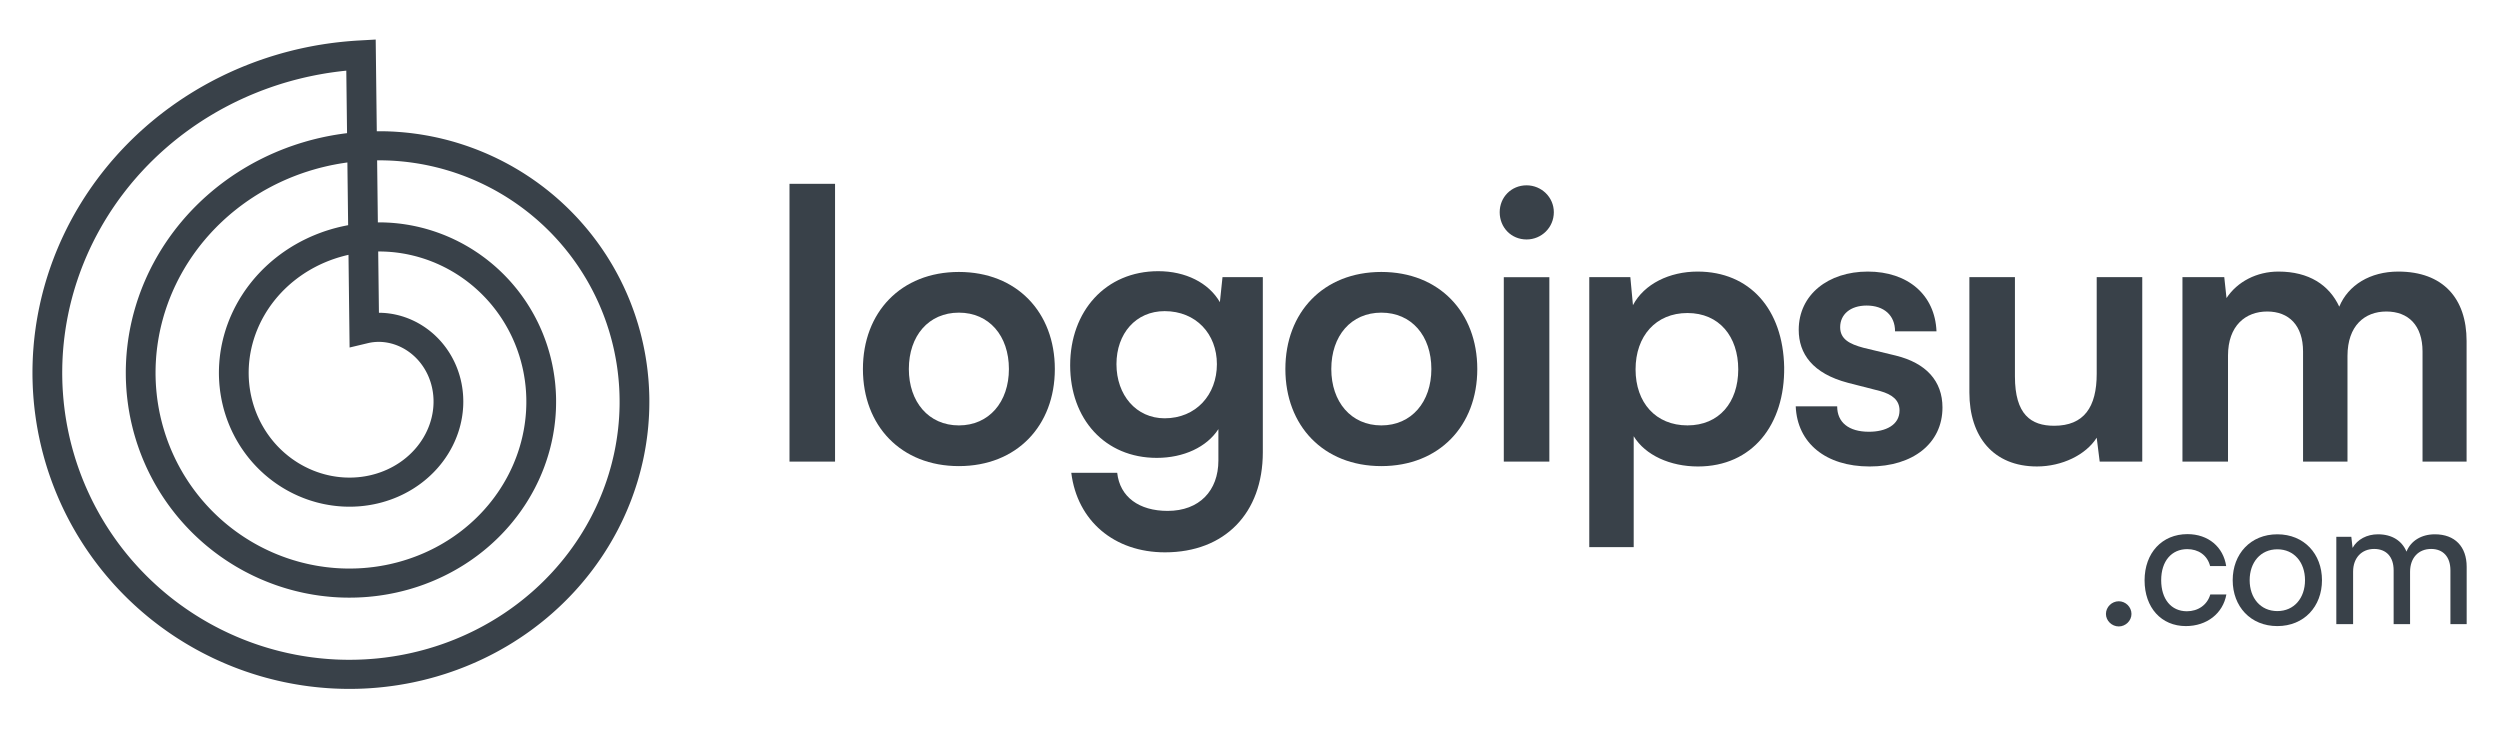
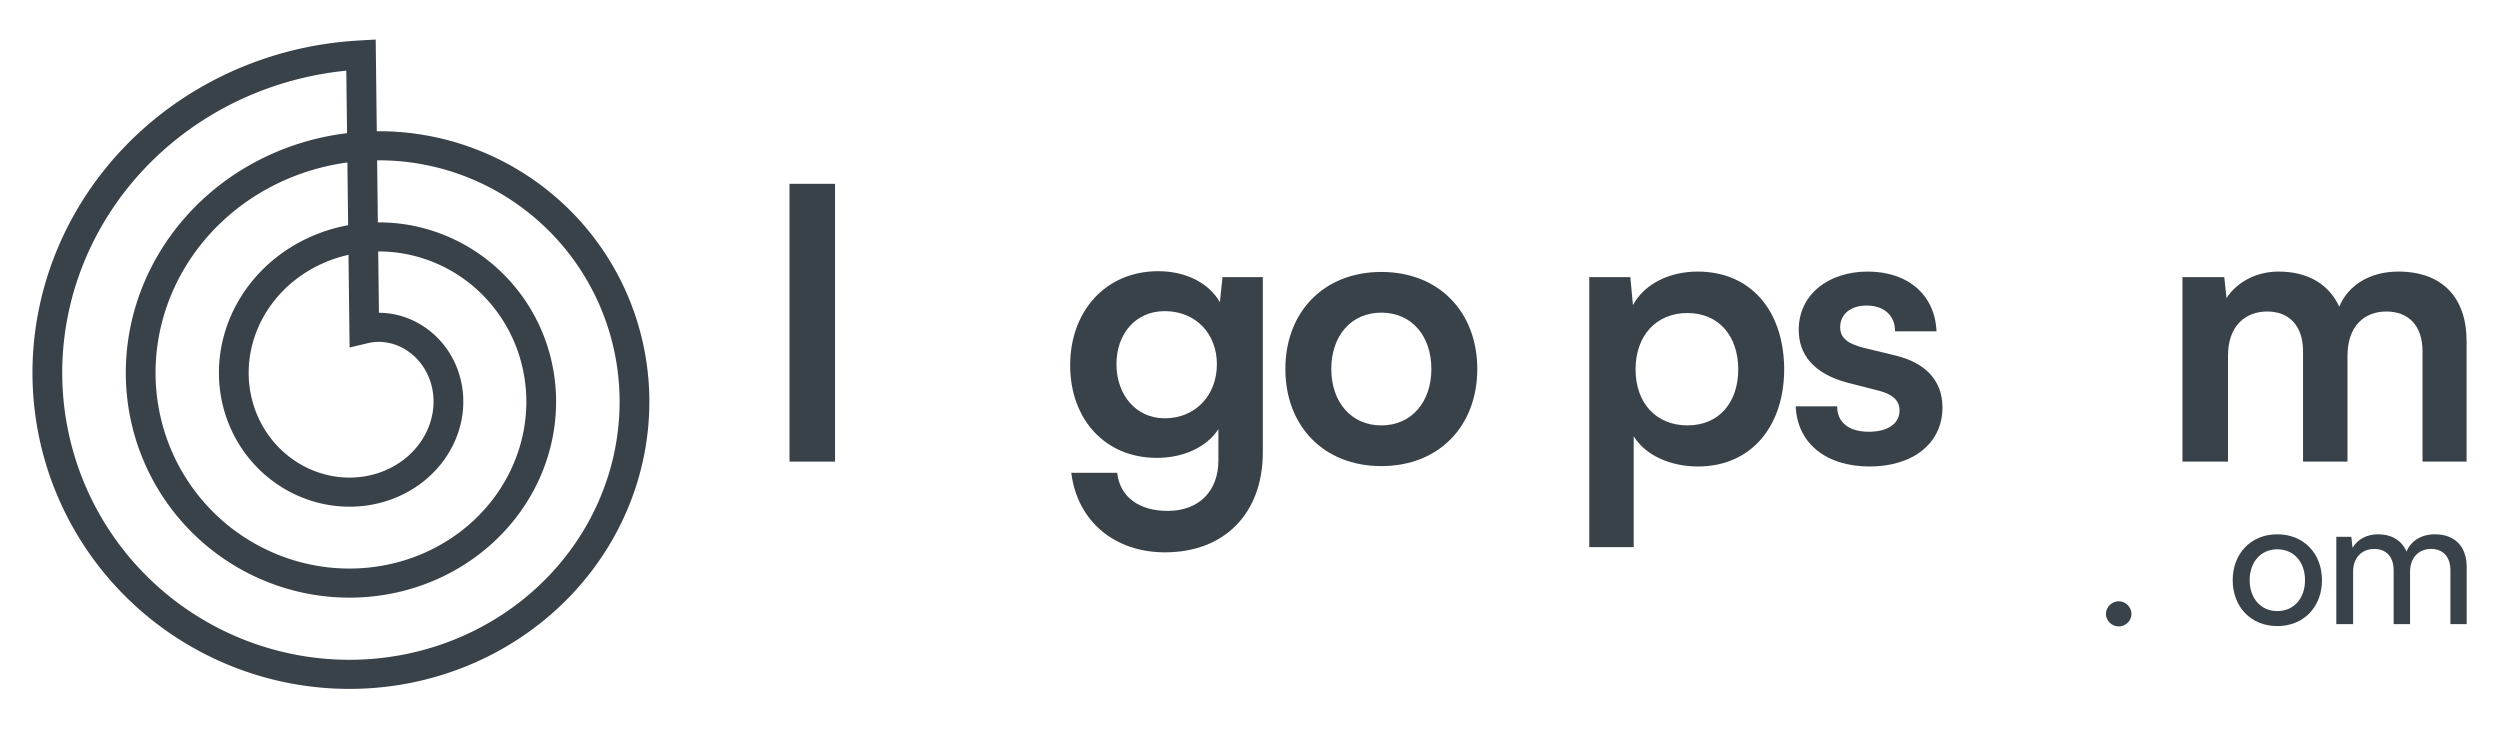
<svg xmlns="http://www.w3.org/2000/svg" width="154" height="45" viewBox="0 0 154 45" fill="none">
  <path d="M51.439 28.435V11.323H48.633V28.435H51.439Z" fill="#394149" />
-   <path d="M53.156 22.732C53.156 26.228 55.502 28.712 59.067 28.712C62.632 28.712 64.978 26.228 64.978 22.732C64.978 19.236 62.632 16.752 59.067 16.752C55.502 16.752 53.156 19.236 53.156 22.732ZM55.985 22.732C55.985 20.685 57.204 19.259 59.067 19.259C60.93 19.259 62.149 20.685 62.149 22.732C62.149 24.756 60.93 26.205 59.067 26.205C57.204 26.205 55.985 24.756 55.985 22.732Z" fill="#394149" />
  <path d="M65.922 22.501C65.922 25.813 68.061 28.205 71.258 28.205C72.914 28.205 74.34 27.538 75.053 26.434V28.366C75.053 30.229 73.88 31.471 71.925 31.471C70.177 31.471 68.981 30.62 68.82 29.125H65.991C66.359 32.092 68.636 34.024 71.764 34.024C75.444 34.024 77.79 31.609 77.79 27.86V17.073H75.306L75.145 18.614C74.455 17.418 73.029 16.705 71.35 16.705C68.107 16.705 65.922 19.166 65.922 22.501ZM68.774 22.432C68.774 20.546 69.97 19.166 71.741 19.166C73.673 19.166 74.961 20.569 74.961 22.432C74.961 24.318 73.673 25.767 71.741 25.767C69.993 25.767 68.774 24.341 68.774 22.432Z" fill="#394149" />
  <path d="M79.179 22.732C79.179 26.228 81.525 28.712 85.09 28.712C88.655 28.712 91.001 26.228 91.001 22.732C91.001 19.236 88.655 16.752 85.09 16.752C81.525 16.752 79.179 19.236 79.179 22.732ZM82.008 22.732C82.008 20.685 83.227 19.259 85.09 19.259C86.953 19.259 88.172 20.685 88.172 22.732C88.172 24.756 86.953 26.205 85.09 26.205C83.227 26.205 82.008 24.756 82.008 22.732Z" fill="#394149" />
-   <path d="M94.037 14.751C94.957 14.751 95.716 14.015 95.716 13.072C95.716 12.152 94.957 11.416 94.037 11.416C93.094 11.416 92.381 12.152 92.381 13.072C92.381 14.015 93.094 14.751 94.037 14.751ZM92.634 28.436H95.44V17.074H92.634V28.436Z" fill="#394149" />
  <path d="M97.899 33.703H100.636V26.872C101.349 28.044 102.89 28.735 104.592 28.735C107.95 28.735 109.951 26.159 109.905 22.616C109.836 19.052 107.789 16.729 104.569 16.729C102.844 16.729 101.28 17.488 100.59 18.799L100.429 17.073H97.899V33.703ZM100.751 22.755C100.751 20.707 101.993 19.282 103.948 19.282C105.903 19.282 107.076 20.73 107.076 22.755C107.076 24.779 105.903 26.204 103.948 26.204C101.993 26.204 100.751 24.802 100.751 22.755Z" fill="#394149" />
  <path d="M110.617 25.032C110.709 27.285 112.457 28.735 115.171 28.735C117.839 28.735 119.656 27.308 119.656 25.101C119.656 23.468 118.644 22.363 116.781 21.904L114.78 21.421C113.929 21.191 113.354 20.892 113.354 20.155C113.354 19.373 113.975 18.822 114.987 18.822C116.045 18.822 116.735 19.419 116.735 20.409H119.288C119.196 18.154 117.517 16.729 115.056 16.729C112.618 16.729 110.801 18.154 110.801 20.317C110.801 21.788 111.652 23.008 113.837 23.582L115.815 24.088C116.551 24.296 117.011 24.64 117.011 25.285C117.011 26.181 116.16 26.596 115.125 26.596C113.883 26.596 113.17 26.02 113.17 25.032H110.617Z" fill="#394149" />
-   <path d="M125.477 28.734C127.018 28.734 128.49 28.021 129.157 26.963L129.341 28.435H131.963V17.073H129.157V23.03C129.157 25.077 128.375 26.227 126.535 26.227C125.109 26.227 124.12 25.537 124.12 23.191V17.073H121.314V24.18C121.314 26.894 122.786 28.734 125.477 28.734Z" fill="#394149" />
  <path d="M137.245 28.436V21.904C137.245 20.064 138.326 19.189 139.66 19.189C140.994 19.189 141.868 20.041 141.868 21.651V28.436H144.605V21.927C144.605 20.064 145.663 19.189 146.997 19.189C148.354 19.189 149.228 20.041 149.228 21.651V28.436H151.942V21.006C151.942 18.384 150.493 16.729 147.733 16.729C146.008 16.729 144.651 17.556 144.099 18.89C143.478 17.556 142.236 16.729 140.35 16.729C139.016 16.729 137.82 17.349 137.153 18.361L137.015 17.073H134.439V28.436H137.245Z" fill="#394149" />
  <path d="M130.518 38.589C130.936 38.589 131.299 38.237 131.299 37.819C131.299 37.39 130.936 37.038 130.518 37.038C130.089 37.038 129.726 37.39 129.726 37.819C129.726 38.237 130.089 38.589 130.518 38.589Z" fill="#394149" />
-   <path d="M132.106 35.751C132.106 37.434 133.14 38.567 134.647 38.567C135.945 38.567 136.935 37.786 137.144 36.62H136.154C135.967 37.269 135.395 37.654 134.713 37.654C133.745 37.654 133.129 36.906 133.129 35.74C133.129 34.552 133.778 33.826 134.735 33.826C135.395 33.826 135.967 34.178 136.143 34.871H137.133C136.957 33.694 136.033 32.902 134.746 32.902C133.184 32.902 132.106 34.057 132.106 35.751Z" fill="#394149" />
  <path d="M137.534 35.74C137.534 37.357 138.634 38.567 140.284 38.567C141.934 38.567 143.034 37.357 143.034 35.74C143.034 34.123 141.934 32.913 140.284 32.913C138.634 32.913 137.534 34.123 137.534 35.74ZM138.579 35.74C138.579 34.64 139.25 33.837 140.284 33.837C141.318 33.837 141.989 34.64 141.989 35.74C141.989 36.84 141.318 37.643 140.284 37.643C139.25 37.643 138.579 36.84 138.579 35.74Z" fill="#394149" />
  <path d="M144.951 38.446V35.212C144.951 34.365 145.479 33.815 146.249 33.815C146.986 33.815 147.448 34.288 147.448 35.135V38.446H148.46V35.223C148.46 34.365 148.977 33.815 149.758 33.815C150.484 33.815 150.946 34.288 150.946 35.135V38.446H151.947V34.915C151.947 33.672 151.221 32.913 149.989 32.913C149.153 32.913 148.504 33.32 148.24 33.98C147.965 33.32 147.36 32.913 146.48 32.913C145.809 32.913 145.215 33.221 144.918 33.749L144.841 33.067H143.917V38.446H144.951Z" fill="#394149" />
  <path fill-rule="evenodd" clip-rule="evenodd" d="M2 22.871L2.002 22.67L2.006 22.47L2.012 22.269L2.02 22.069L2.03 21.868L2.042 21.668L2.057 21.468L2.073 21.267L2.091 21.067L2.112 20.866L2.134 20.666L2.159 20.466L2.186 20.267L2.214 20.067L2.245 19.868L2.278 19.669L2.313 19.47L2.35 19.271L2.389 19.073L2.43 18.875L2.473 18.677L2.518 18.479L2.565 18.282L2.614 18.086L2.665 17.889L2.719 17.694L2.774 17.498L2.831 17.303L2.891 17.109L2.952 16.915L3.015 16.721L3.081 16.529L3.148 16.336L3.217 16.145L3.289 15.954L3.362 15.763L3.437 15.573L3.515 15.384L3.594 15.196L3.675 15.008L3.758 14.821L3.844 14.634L3.931 14.449L4.02 14.264L4.111 14.08L4.203 13.897L4.298 13.715L4.395 13.533L4.493 13.353L4.594 13.173L4.696 12.994L4.801 12.816L4.907 12.639L5.015 12.464L5.124 12.289L5.236 12.115L5.349 11.942L5.465 11.77L5.582 11.599L5.701 11.43L5.821 11.261L5.944 11.094L6.068 10.927L6.194 10.762L6.322 10.598L6.451 10.435L6.582 10.274L6.715 10.113L6.849 9.954L6.986 9.796L7.124 9.64L7.263 9.484L7.404 9.33L7.547 9.178L7.692 9.026L7.838 8.876L7.985 8.728L8.134 8.581L8.285 8.435L8.438 8.29L8.591 8.147L8.747 8.006L8.904 7.866L9.062 7.727L9.222 7.59L9.383 7.455L9.546 7.321L9.71 7.188L9.876 7.058L10.043 6.928L10.212 6.8L10.382 6.674L10.553 6.55L10.725 6.427L10.899 6.306L11.074 6.186L11.251 6.068L11.428 5.952L11.607 5.838L11.788 5.725L11.969 5.614L12.152 5.504L12.335 5.397L12.521 5.291L12.707 5.187L12.894 5.085L13.082 4.984L13.272 4.885L13.463 4.789L13.654 4.694L13.847 4.6L14.041 4.509L14.235 4.42L14.431 4.332L14.628 4.246L14.826 4.163L15.024 4.081L15.224 4.001L15.424 3.923L15.625 3.847L15.828 3.772L16.03 3.7L16.234 3.63L16.439 3.562L16.644 3.495L16.85 3.431L17.057 3.369L17.265 3.308L17.473 3.25L17.682 3.194L17.892 3.14L18.102 3.087L18.313 3.037L18.524 2.989L18.736 2.943L18.949 2.899L19.162 2.857L19.375 2.817L19.589 2.779L19.804 2.744L20.019 2.71L20.234 2.679L20.45 2.649L20.666 2.622L20.883 2.597L21.1 2.574L21.317 2.553L21.535 2.534L21.752 2.517L21.97 2.502L23.143 2.436L23.21 8.084L23.248 8.084L23.41 8.084L23.572 8.085L23.734 8.088L23.896 8.092L24.058 8.099L24.22 8.106L24.382 8.116L24.544 8.127L24.706 8.139L24.868 8.153L25.03 8.169L25.192 8.186L25.354 8.205L25.515 8.226L25.677 8.248L25.838 8.271L26 8.297L26.161 8.324L26.321 8.352L26.482 8.382L26.642 8.414L26.803 8.447L26.963 8.482L27.122 8.518L27.282 8.557L27.441 8.596L27.599 8.637L27.758 8.68L27.916 8.724L28.073 8.77L28.23 8.818L28.387 8.867L28.544 8.918L28.7 8.97L28.855 9.024L29.01 9.079L29.165 9.136L29.319 9.194L29.472 9.254L29.625 9.316L29.778 9.379L29.93 9.443L30.081 9.509L30.232 9.577L30.381 9.646L30.531 9.716L30.68 9.789L30.828 9.862L30.975 9.937L31.122 10.014L31.268 10.092L31.413 10.171L31.558 10.252L31.701 10.335L31.845 10.419L31.987 10.504L32.128 10.591L32.269 10.679L32.408 10.769L32.547 10.86L32.685 10.952L32.822 11.046L32.959 11.142L33.094 11.238L33.228 11.336L33.362 11.436L33.495 11.536L33.626 11.639L33.757 11.742L33.886 11.847L34.015 11.953L34.142 12.06L34.269 12.169L34.394 12.279L34.519 12.39L34.642 12.503L34.764 12.617L34.885 12.732L35.005 12.848L35.124 12.966L35.242 13.085L35.358 13.205L35.474 13.326L35.588 13.448L35.701 13.572L35.812 13.697L35.923 13.823L36.032 13.95L36.14 14.078L36.247 14.207L36.352 14.338L36.457 14.469L36.559 14.602L36.661 14.736L36.761 14.87L36.86 15.006L36.958 15.143L37.054 15.281L37.149 15.42L37.242 15.56L37.335 15.7L37.425 15.842L37.514 15.985L37.602 16.129L37.689 16.274L37.774 16.419L37.857 16.566L37.939 16.713L38.02 16.861L38.099 17.011L38.177 17.16L38.253 17.311L38.327 17.463L38.401 17.615L38.472 17.769L38.542 17.923L38.611 18.077L38.678 18.233L38.743 18.389L38.807 18.546L38.869 18.704L38.929 18.862L38.988 19.021L39.046 19.181L39.102 19.341L39.156 19.502L39.208 19.664L39.259 19.826L39.309 19.988L39.356 20.152L39.402 20.316L39.447 20.48L39.489 20.645L39.53 20.81L39.569 20.976L39.607 21.142L39.643 21.309L39.677 21.476L39.71 21.644L39.741 21.812L39.77 21.98L39.797 22.149L39.823 22.318L39.847 22.488L39.869 22.657L39.89 22.828L39.908 22.998L39.925 23.168L39.941 23.339L39.954 23.51L39.966 23.682L39.976 23.853L39.984 24.025L39.991 24.197L39.996 24.369L39.999 24.541L40 24.713L39.999 24.885L39.997 25.058L39.993 25.23L39.987 25.402L39.98 25.575L39.97 25.747L39.959 25.92L39.946 26.092L39.932 26.265L39.915 26.437L39.897 26.61L39.877 26.782L39.855 26.954L39.831 27.126L39.806 27.297L39.779 27.469L39.75 27.64L39.719 27.812L39.687 27.983L39.653 28.153L39.617 28.324L39.579 28.494L39.539 28.664L39.498 28.834L39.455 29.003L39.41 29.172L39.364 29.34L39.316 29.509L39.266 29.677L39.214 29.844L39.16 30.011L39.105 30.177L39.048 30.343L38.989 30.509L38.929 30.674L38.867 30.839L38.803 31.003L38.737 31.166L38.67 31.329L38.601 31.491L38.53 31.653L38.458 31.814L38.384 31.975L38.308 32.135L38.23 32.294L38.151 32.452L38.071 32.61L37.988 32.767L37.904 32.923L37.818 33.079L37.731 33.233L37.642 33.387L37.551 33.541L37.459 33.693L37.365 33.844L37.27 33.995L37.173 34.145L37.074 34.294L36.974 34.442L36.872 34.589L36.769 34.735L36.664 34.88L36.558 35.025L36.45 35.168L36.341 35.31L36.23 35.451L36.117 35.592L36.003 35.731L35.888 35.869L35.771 36.006L35.653 36.142L35.533 36.277L35.412 36.411L35.289 36.544L35.165 36.675L35.04 36.805L34.913 36.934L34.785 37.062L34.655 37.189L34.524 37.315L34.392 37.439L34.258 37.562L34.123 37.684L33.987 37.805L33.849 37.924L33.711 38.042L33.57 38.159L33.429 38.274L33.286 38.388L33.142 38.501L32.997 38.612L32.851 38.722L32.704 38.831L32.555 38.938L32.405 39.044L32.254 39.148L32.102 39.251L31.949 39.352L31.794 39.452L31.639 39.551L31.483 39.648L31.325 39.744L31.166 39.838L31.006 39.93L30.846 40.021L30.684 40.111L30.521 40.199L30.358 40.285L30.193 40.37L30.028 40.453L29.861 40.535L29.694 40.615L29.525 40.693L29.356 40.77L29.186 40.845L29.015 40.919L28.844 40.99L28.671 41.061L28.498 41.129L28.324 41.196L28.149 41.262L27.973 41.325L27.797 41.387L27.62 41.447L27.442 41.506L27.264 41.562L27.084 41.617L26.905 41.671L26.724 41.722L26.544 41.772L26.362 41.82L26.18 41.866L25.997 41.911L25.814 41.953L25.63 41.994L25.446 42.034L25.261 42.071L25.076 42.107L24.89 42.14L24.704 42.172L24.518 42.203L24.331 42.231L24.144 42.257L23.956 42.282L23.768 42.305L23.58 42.326L23.392 42.345L23.203 42.363L23.014 42.378L22.825 42.392L22.635 42.404L22.445 42.414L22.255 42.422L22.065 42.428L21.875 42.432L21.685 42.435L21.494 42.435L21.304 42.434L21.113 42.431L20.922 42.426L20.732 42.419L20.541 42.411L20.35 42.4L20.16 42.388L19.969 42.373L19.779 42.357L19.588 42.339L19.398 42.319L19.207 42.297L19.017 42.274L18.827 42.248L18.638 42.221L18.448 42.191L18.259 42.16L18.07 42.127L17.881 42.092L17.692 42.055L17.504 42.017L17.316 41.976L17.128 41.934L16.941 41.889L16.754 41.843L16.568 41.795L16.382 41.746L16.196 41.694L16.011 41.641L15.826 41.585L15.642 41.528L15.458 41.469L15.275 41.408L15.092 41.346L14.91 41.281L14.729 41.215L14.548 41.147L14.367 41.077L14.188 41.005L14.009 40.932L13.831 40.856L13.653 40.779L13.476 40.7L13.3 40.62L13.124 40.538L12.95 40.453L12.776 40.367L12.603 40.28L12.431 40.191L12.259 40.099L12.089 40.007L11.919 39.912L11.751 39.816L11.583 39.718L11.416 39.619L11.25 39.517L11.085 39.414L10.921 39.31L10.758 39.204L10.596 39.096L10.435 38.986L10.275 38.875L10.117 38.762L9.959 38.648L9.802 38.532L9.647 38.414L9.493 38.295L9.339 38.175L9.187 38.053L9.037 37.929L8.887 37.803L8.739 37.677L8.592 37.548L8.446 37.419L8.301 37.287L8.158 37.154L8.016 37.02L7.875 36.885L7.736 36.747L7.598 36.609L7.461 36.469L7.326 36.328L7.192 36.185L7.059 36.041L6.928 35.895L6.799 35.748L6.671 35.6L6.544 35.451L6.419 35.3L6.295 35.148L6.173 34.995L6.052 34.84L5.933 34.684L5.815 34.527L5.699 34.369L5.585 34.209L5.472 34.049L5.361 33.887L5.251 33.724L5.143 33.56L5.037 33.395L4.932 33.228L4.829 33.061L4.727 32.892L4.628 32.722L4.53 32.552L4.433 32.38L4.339 32.208L4.246 32.034L4.155 31.859L4.065 31.683L3.978 31.507L3.892 31.329L3.808 31.151L3.726 30.971L3.645 30.791L3.567 30.61L3.49 30.428L3.415 30.245L3.342 30.062L3.271 29.878L3.201 29.692L3.134 29.506L3.068 29.32L3.004 29.133L2.942 28.945L2.882 28.756L2.824 28.566L2.768 28.376L2.714 28.186L2.662 27.994L2.611 27.803L2.563 27.61L2.517 27.417L2.472 27.224L2.43 27.03L2.389 26.835L2.35 26.64L2.314 26.445L2.279 26.249L2.247 26.052L2.216 25.856L2.188 25.659L2.161 25.461L2.136 25.263L2.114 25.065L2.093 24.867L2.075 24.668L2.058 24.469L2.044 24.27L2.031 24.071L2.021 23.871L2.013 23.671L2.007 23.471L2.002 23.271L2 23.071L2 22.871ZM21.378 8.203L21.332 4.352L21.289 4.357L21.09 4.378L20.892 4.401L20.694 4.426L20.497 4.453L20.299 4.482L20.102 4.512L19.906 4.545L19.71 4.58L19.515 4.616L19.319 4.655L19.125 4.695L18.93 4.737L18.737 4.781L18.544 4.827L18.352 4.875L18.16 4.924L17.968 4.976L17.778 5.029L17.588 5.084L17.398 5.141L17.21 5.2L17.022 5.261L16.835 5.323L16.648 5.388L16.463 5.454L16.278 5.522L16.093 5.591L15.91 5.663L15.728 5.736L15.546 5.811L15.365 5.887L15.185 5.966L15.006 6.046L14.828 6.128L14.651 6.211L14.475 6.296L14.299 6.383L14.125 6.472L13.952 6.562L13.779 6.654L13.608 6.747L13.438 6.843L13.269 6.939L13.101 7.038L12.934 7.138L12.768 7.239L12.603 7.342L12.439 7.447L12.277 7.553L12.116 7.661L11.956 7.77L11.797 7.881L11.639 7.994L11.483 8.107L11.327 8.223L11.173 8.339L11.021 8.457L10.869 8.577L10.719 8.698L10.571 8.82L10.423 8.944L10.277 9.07L10.133 9.196L9.989 9.324L9.847 9.453L9.706 9.584L9.567 9.716L9.43 9.849L9.293 9.983L9.159 10.119L9.025 10.256L8.893 10.394L8.763 10.534L8.634 10.674L8.506 10.816L8.381 10.959L8.256 11.103L8.133 11.248L8.012 11.395L7.892 11.543L7.774 11.691L7.658 11.841L7.543 11.992L7.429 12.143L7.317 12.296L7.207 12.45L7.099 12.605L6.992 12.761L6.887 12.918L6.783 13.075L6.682 13.234L6.581 13.394L6.483 13.554L6.386 13.716L6.291 13.878L6.198 14.041L6.106 14.205L6.016 14.37L5.928 14.535L5.841 14.701L5.757 14.868L5.674 15.036L5.592 15.205L5.513 15.374L5.435 15.544L5.36 15.714L5.285 15.886L5.213 16.058L5.143 16.23L5.074 16.403L5.007 16.577L4.942 16.751L4.879 16.926L4.817 17.101L4.758 17.277L4.7 17.453L4.644 17.63L4.59 17.807L4.538 17.985L4.487 18.163L4.439 18.341L4.392 18.52L4.347 18.7L4.304 18.879L4.263 19.059L4.224 19.239L4.187 19.42L4.151 19.6L4.118 19.781L4.086 19.962L4.056 20.144L4.028 20.326L4.002 20.507L3.978 20.689L3.955 20.872L3.935 21.054L3.916 21.236L3.899 21.419L3.884 21.601L3.871 21.784L3.86 21.966L3.851 22.149L3.844 22.331L3.838 22.514L3.835 22.696L3.833 22.879L3.833 23.061L3.835 23.243L3.839 23.425L3.844 23.607L3.852 23.789L3.861 23.971L3.873 24.152L3.886 24.334L3.901 24.515L3.918 24.695L3.936 24.876L3.957 25.056L3.979 25.236L4.003 25.416L4.029 25.595L4.057 25.774L4.087 25.953L4.118 26.131L4.152 26.309L4.187 26.486L4.224 26.663L4.262 26.839L4.303 27.015L4.345 27.191L4.389 27.366L4.435 27.54L4.482 27.714L4.532 27.887L4.583 28.06L4.635 28.233L4.69 28.404L4.746 28.575L4.804 28.745L4.864 28.915L4.925 29.084L4.988 29.252L5.053 29.42L5.119 29.587L5.188 29.753L5.257 29.918L5.329 30.082L5.402 30.246L5.477 30.409L5.553 30.571L5.631 30.733L5.71 30.893L5.792 31.053L5.874 31.211L5.959 31.369L6.045 31.526L6.132 31.682L6.221 31.837L6.312 31.991L6.404 32.144L6.497 32.296L6.593 32.447L6.689 32.597L6.787 32.746L6.887 32.894L6.988 33.041L7.09 33.187L7.194 33.332L7.299 33.476L7.406 33.618L7.514 33.76L7.624 33.9L7.735 34.039L7.847 34.177L7.961 34.314L8.076 34.45L8.192 34.584L8.31 34.717L8.429 34.849L8.549 34.98L8.67 35.109L8.793 35.237L8.917 35.364L9.042 35.49L9.168 35.614L9.296 35.738L9.425 35.859L9.555 35.98L9.686 36.099L9.818 36.217L9.952 36.333L10.086 36.448L10.222 36.562L10.358 36.674L10.496 36.785L10.635 36.894L10.775 37.002L10.916 37.108L11.058 37.214L11.201 37.317L11.345 37.419L11.49 37.52L11.636 37.619L11.782 37.717L11.93 37.813L12.079 37.908L12.228 38.001L12.378 38.093L12.53 38.183L12.682 38.272L12.834 38.359L12.988 38.445L13.143 38.529L13.298 38.611L13.454 38.692L13.61 38.772L13.768 38.849L13.926 38.925L14.085 39L14.244 39.073L14.405 39.144L14.565 39.214L14.727 39.282L14.889 39.349L15.052 39.414L15.215 39.477L15.379 39.539L15.543 39.599L15.707 39.657L15.873 39.714L16.039 39.769L16.205 39.822L16.372 39.874L16.539 39.924L16.706 39.972L16.874 40.019L17.043 40.064L17.212 40.108L17.381 40.149L17.55 40.189L17.72 40.228L17.89 40.264L18.06 40.299L18.23 40.333L18.401 40.364L18.572 40.394L18.744 40.422L18.915 40.449L19.087 40.474L19.258 40.497L19.43 40.518L19.602 40.538L19.774 40.556L19.946 40.572L20.119 40.587L20.291 40.6L20.463 40.611L20.636 40.621L20.808 40.629L20.98 40.635L21.153 40.639L21.325 40.642L21.497 40.643L21.669 40.642L21.841 40.64L22.013 40.636L22.185 40.63L22.356 40.623L22.528 40.614L22.699 40.603L22.87 40.591L23.041 40.577L23.211 40.562L23.381 40.544L23.551 40.525L23.721 40.505L23.89 40.482L24.059 40.458L24.228 40.433L24.396 40.405L24.564 40.377L24.732 40.346L24.899 40.314L25.066 40.28L25.232 40.245L25.398 40.208L25.563 40.169L25.728 40.129L25.892 40.087L26.056 40.044L26.219 39.999L26.382 39.953L26.544 39.904L26.706 39.855L26.867 39.804L27.027 39.751L27.187 39.697L27.346 39.641L27.504 39.584L27.662 39.525L27.819 39.464L27.975 39.403L28.131 39.339L28.285 39.274L28.439 39.208L28.593 39.14L28.745 39.071L28.897 39L29.048 38.928L29.198 38.855L29.347 38.78L29.495 38.703L29.643 38.625L29.79 38.546L29.935 38.465L30.08 38.383L30.224 38.3L30.367 38.215L30.509 38.129L30.65 38.042L30.79 37.953L30.929 37.863L31.067 37.772L31.204 37.679L31.34 37.585L31.475 37.49L31.609 37.393L31.741 37.296L31.873 37.197L32.004 37.096L32.133 36.995L32.262 36.892L32.389 36.788L32.515 36.683L32.64 36.577L32.764 36.47L32.887 36.361L33.008 36.252L33.128 36.141L33.248 36.029L33.365 35.916L33.482 35.802L33.597 35.687L33.711 35.57L33.824 35.453L33.936 35.335L34.046 35.216L34.155 35.095L34.263 34.974L34.369 34.851L34.474 34.728L34.578 34.604L34.681 34.479L34.782 34.353L34.881 34.226L34.98 34.098L35.077 33.969L35.172 33.839L35.267 33.709L35.359 33.577L35.451 33.445L35.541 33.312L35.629 33.178L35.717 33.044L35.802 32.908L35.887 32.772L35.969 32.635L36.051 32.498L36.131 32.359L36.209 32.22L36.286 32.081L36.362 31.94L36.436 31.799L36.508 31.657L36.579 31.515L36.649 31.372L36.717 31.229L36.783 31.085L36.849 30.94L36.912 30.795L36.974 30.649L37.034 30.503L37.093 30.356L37.151 30.209L37.206 30.061L37.261 29.913L37.313 29.765L37.365 29.616L37.414 29.466L37.462 29.317L37.509 29.166L37.553 29.015L37.597 28.865L37.639 28.713L37.679 28.562L37.717 28.41L37.754 28.258L37.79 28.105L37.824 27.953L37.856 27.8L37.887 27.647L37.916 27.493L37.943 27.34L37.969 27.186L37.993 27.032L38.016 26.878L38.037 26.724L38.057 26.57L38.075 26.416L38.091 26.262L38.106 26.107L38.119 25.953L38.131 25.798L38.141 25.644L38.149 25.489L38.156 25.334L38.161 25.18L38.165 25.026L38.167 24.871L38.167 24.716L38.166 24.562L38.163 24.408L38.159 24.254L38.153 24.101L38.146 23.947L38.137 23.793L38.126 23.64L38.114 23.487L38.1 23.334L38.085 23.181L38.068 23.029L38.05 22.876L38.03 22.724L38.009 22.573L37.986 22.421L37.961 22.27L37.935 22.12L37.907 21.97L37.878 21.82L37.848 21.67L37.816 21.521L37.782 21.372L37.747 21.224L37.71 21.076L37.672 20.928L37.632 20.782L37.591 20.635L37.549 20.489L37.505 20.343L37.459 20.199L37.412 20.054L37.364 19.91L37.314 19.767L37.263 19.624L37.21 19.482L37.156 19.341L37.1 19.2L37.043 19.059L36.985 18.92L36.925 18.781L36.864 18.642L36.801 18.505L36.737 18.368L36.672 18.232L36.605 18.097L36.537 17.962L36.468 17.828L36.397 17.695L36.325 17.562L36.252 17.431L36.178 17.3L36.102 17.17L36.024 17.041L35.946 16.913L35.866 16.785L35.785 16.659L35.703 16.533L35.62 16.408L35.535 16.284L35.449 16.161L35.362 16.039L35.274 15.918L35.184 15.797L35.094 15.678L35.002 15.56L34.909 15.443L34.815 15.326L34.72 15.211L34.623 15.097L34.526 14.983L34.428 14.871L34.328 14.76L34.227 14.649L34.125 14.54L34.023 14.432L33.919 14.325L33.814 14.22L33.708 14.115L33.601 14.011L33.493 13.908L33.384 13.807L33.274 13.707L33.163 13.607L33.052 13.509L32.939 13.413L32.825 13.317L32.711 13.222L32.596 13.129L32.479 13.037L32.362 12.946L32.244 12.856L32.125 12.768L32.006 12.681L31.885 12.595L31.764 12.51L31.642 12.426L31.519 12.344L31.396 12.263L31.271 12.183L31.146 12.104L31.02 12.027L30.893 11.951L30.766 11.877L30.639 11.803L30.51 11.731L30.381 11.66L30.251 11.591L30.12 11.523L29.989 11.456L29.858 11.391L29.725 11.326L29.592 11.264L29.459 11.202L29.325 11.142L29.191 11.083L29.051 11.024L28.92 10.97L28.784 10.915L28.648 10.862L28.511 10.81L28.373 10.76L28.236 10.71L28.098 10.663L27.959 10.616L27.82 10.571L27.681 10.528L27.541 10.486L27.401 10.445L27.261 10.405L27.12 10.367L26.979 10.331L26.838 10.296L26.696 10.262L26.555 10.23L26.413 10.199L26.271 10.169L26.128 10.141L25.986 10.114L25.843 10.089L25.7 10.065L25.557 10.043L25.414 10.022L25.27 10.002L25.127 9.984L24.983 9.967L24.84 9.952L24.696 9.938L24.553 9.925L24.409 9.914L24.265 9.904L24.122 9.896L23.978 9.889L23.834 9.884L23.691 9.88L23.547 9.877L23.403 9.876L23.26 9.876L23.231 9.877L23.276 13.699L23.358 13.698L23.463 13.699L23.567 13.7L23.672 13.703L23.778 13.707L23.883 13.712L23.988 13.717L24.093 13.724L24.198 13.732L24.303 13.741L24.409 13.751L24.514 13.762L24.619 13.774L24.724 13.787L24.829 13.801L24.934 13.817L25.039 13.833L25.144 13.85L25.248 13.869L25.353 13.888L25.458 13.909L25.562 13.93L25.666 13.953L25.77 13.976L25.874 14.001L25.978 14.027L26.082 14.053L26.185 14.081L26.288 14.11L26.391 14.14L26.494 14.171L26.596 14.203L26.699 14.236L26.801 14.27L26.902 14.305L27.004 14.341L27.105 14.378L27.206 14.416L27.306 14.455L27.407 14.495L27.507 14.537L27.606 14.579L27.705 14.622L27.804 14.666L27.902 14.711L28 14.758L28.098 14.805L28.195 14.853L28.292 14.903L28.389 14.953L28.485 15.004L28.58 15.056L28.675 15.11L28.77 15.164L28.864 15.219L28.957 15.275L29.05 15.332L29.143 15.39L29.235 15.45L29.326 15.51L29.417 15.57L29.508 15.632L29.597 15.695L29.686 15.759L29.775 15.824L29.863 15.889L29.951 15.956L30.037 16.023L30.123 16.092L30.209 16.161L30.294 16.231L30.378 16.302L30.462 16.374L30.545 16.447L30.627 16.521L30.708 16.595L30.789 16.671L30.869 16.747L30.948 16.824L31.027 16.902L31.105 16.981L31.182 17.061L31.258 17.141L31.334 17.222L31.409 17.304L31.483 17.387L31.556 17.471L31.628 17.555L31.7 17.641L31.771 17.727L31.841 17.813L31.91 17.901L31.978 17.989L32.045 18.078L32.112 18.168L32.177 18.258L32.242 18.35L32.306 18.442L32.369 18.534L32.431 18.627L32.492 18.721L32.552 18.816L32.612 18.911L32.67 19.007L32.727 19.104L32.784 19.201L32.839 19.299L32.894 19.397L32.947 19.497L33 19.596L33.051 19.697L33.102 19.797L33.152 19.899L33.2 20.001L33.248 20.103L33.294 20.207L33.34 20.31L33.384 20.414L33.428 20.519L33.47 20.624L33.511 20.73L33.551 20.836L33.591 20.943L33.629 21.05L33.666 21.157L33.702 21.265L33.737 21.374L33.77 21.483L33.803 21.592L33.835 21.702L33.865 21.812L33.895 21.922L33.923 22.033L33.95 22.144L33.976 22.256L34.001 22.368L34.025 22.48L34.047 22.593L34.069 22.705L34.089 22.819L34.108 22.932L34.126 23.046L34.143 23.16L34.159 23.274L34.173 23.388L34.187 23.503L34.199 23.618L34.21 23.733L34.219 23.848L34.228 23.963L34.236 24.079L34.242 24.195L34.247 24.311L34.251 24.427L34.254 24.543L34.255 24.659L34.255 24.775L34.254 24.892L34.252 25.008L34.249 25.125L34.245 25.242L34.239 25.358L34.232 25.475L34.224 25.592L34.215 25.708L34.204 25.825L34.192 25.942L34.179 26.058L34.165 26.175L34.15 26.292L34.133 26.408L34.115 26.524L34.096 26.641L34.076 26.757L34.055 26.873L34.032 26.989L34.008 27.105L33.983 27.221L33.957 27.336L33.929 27.451L33.901 27.567L33.871 27.681L33.84 27.796L33.807 27.911L33.774 28.025L33.739 28.139L33.703 28.253L33.666 28.366L33.628 28.479L33.588 28.592L33.548 28.705L33.506 28.817L33.463 28.929L33.418 29.041L33.373 29.152L33.326 29.263L33.279 29.373L33.23 29.483L33.18 29.593L33.128 29.702L33.076 29.811L33.022 29.919L32.968 30.027L32.912 30.135L32.855 30.241L32.796 30.348L32.737 30.454L32.677 30.559L32.615 30.664L32.552 30.769L32.489 30.873L32.424 30.976L32.358 31.079L32.291 31.181L32.222 31.282L32.153 31.384L32.083 31.484L32.011 31.584L31.938 31.683L31.865 31.781L31.79 31.879L31.714 31.976L31.637 32.072L31.56 32.168L31.481 32.263L31.401 32.358L31.32 32.451L31.238 32.544L31.155 32.636L31.071 32.728L30.986 32.818L30.9 32.908L30.813 32.997L30.725 33.086L30.636 33.173L30.546 33.26L30.455 33.345L30.364 33.43L30.271 33.514L30.177 33.598L30.083 33.68L29.987 33.762L29.891 33.842L29.794 33.922L29.695 34.001L29.596 34.079L29.497 34.156L29.396 34.232L29.294 34.307L29.192 34.381L29.088 34.455L28.984 34.527L28.88 34.598L28.774 34.668L28.667 34.738L28.56 34.806L28.452 34.873L28.343 34.939L28.233 35.005L28.123 35.069L28.012 35.132L27.9 35.194L27.788 35.255L27.675 35.315L27.561 35.374L27.446 35.432L27.331 35.489L27.215 35.544L27.098 35.599L26.981 35.652L26.863 35.705L26.745 35.756L26.626 35.806L26.506 35.855L26.386 35.902L26.265 35.949L26.144 35.995L26.022 36.039L25.9 36.082L25.777 36.124L25.653 36.165L25.529 36.204L25.405 36.242L25.28 36.28L25.155 36.316L25.029 36.35L24.902 36.384L24.776 36.416L24.649 36.447L24.521 36.477L24.393 36.506L24.265 36.533L24.136 36.559L24.007 36.584L23.878 36.608L23.748 36.63L23.618 36.651L23.488 36.671L23.358 36.69L23.227 36.707L23.096 36.723L22.964 36.738L22.833 36.751L22.701 36.764L22.569 36.775L22.437 36.784L22.304 36.792L22.172 36.799L22.039 36.805L21.906 36.809L21.773 36.813L21.64 36.814L21.507 36.815L21.373 36.814L21.24 36.812L21.107 36.809L20.973 36.804L20.84 36.798L20.706 36.79L20.572 36.782L20.439 36.772L20.305 36.76L20.172 36.747L20.038 36.733L19.905 36.718L19.772 36.702L19.638 36.684L19.505 36.664L19.372 36.644L19.239 36.622L19.107 36.598L18.974 36.574L18.841 36.548L18.709 36.521L18.577 36.492L18.445 36.462L18.314 36.431L18.182 36.399L18.051 36.365L17.92 36.33L17.79 36.293L17.66 36.256L17.53 36.217L17.4 36.176L17.271 36.135L17.142 36.092L17.013 36.048L16.885 36.002L16.757 35.955L16.63 35.907L16.503 35.858L16.376 35.807L16.25 35.755L16.124 35.702L15.999 35.648L15.874 35.592L15.75 35.535L15.626 35.477L15.503 35.417L15.38 35.356L15.258 35.294L15.136 35.231L15.015 35.167L14.895 35.101L14.775 35.034L14.656 34.966L14.537 34.897L14.42 34.826L14.302 34.754L14.186 34.681L14.07 34.607L13.955 34.532L13.84 34.455L13.726 34.377L13.613 34.299L13.501 34.219L13.389 34.137L13.278 34.055L13.168 33.972L13.059 33.887L12.951 33.801L12.843 33.714L12.736 33.627L12.63 33.537L12.525 33.447L12.421 33.356L12.318 33.264L12.215 33.17L12.114 33.076L12.013 32.98L11.913 32.884L11.814 32.786L11.717 32.688L11.62 32.588L11.524 32.487L11.429 32.386L11.335 32.283L11.242 32.179L11.15 32.075L11.059 31.969L10.969 31.863L10.88 31.755L10.792 31.647L10.706 31.537L10.62 31.427L10.535 31.316L10.452 31.204L10.369 31.091L10.288 30.977L10.208 30.862L10.129 30.747L10.051 30.63L9.974 30.513L9.898 30.395L9.824 30.276L9.751 30.156L9.679 30.036L9.608 29.915L9.538 29.793L9.47 29.67L9.403 29.546L9.337 29.422L9.272 29.297L9.208 29.171L9.146 29.045L9.085 28.918L9.025 28.79L8.967 28.662L8.91 28.533L8.854 28.403L8.799 28.273L8.746 28.142L8.694 28.01L8.643 27.878L8.594 27.745L8.546 27.612L8.5 27.478L8.454 27.344L8.41 27.209L8.368 27.073L8.327 26.938L8.287 26.801L8.248 26.665L8.211 26.527L8.176 26.389L8.142 26.251L8.109 26.113L8.077 25.974L8.047 25.834L8.019 25.695L7.991 25.555L7.966 25.414L7.941 25.273L7.918 25.132L7.897 24.991L7.877 24.849L7.858 24.707L7.841 24.565L7.825 24.422L7.811 24.279L7.798 24.137L7.787 23.993L7.777 23.85L7.769 23.706L7.762 23.563L7.756 23.419L7.752 23.275L7.75 23.131L7.749 22.986L7.749 22.842L7.751 22.698L7.755 22.553L7.76 22.409L7.766 22.264L7.774 22.12L7.783 21.975L7.794 21.831L7.806 21.686L7.82 21.542L7.836 21.397L7.853 21.253L7.871 21.109L7.891 20.964L7.912 20.82L7.935 20.676L7.959 20.533L7.985 20.389L8.012 20.245L8.041 20.102L8.071 19.959L8.103 19.816L8.136 19.674L8.171 19.531L8.207 19.389L8.245 19.247L8.284 19.106L8.325 18.965L8.367 18.824L8.41 18.683L8.455 18.543L8.502 18.403L8.55 18.264L8.599 18.124L8.65 17.986L8.703 17.847L8.756 17.71L8.812 17.572L8.868 17.435L8.927 17.299L8.986 17.163L9.047 17.027L9.109 16.893L9.173 16.758L9.239 16.624L9.305 16.491L9.373 16.358L9.443 16.227L9.514 16.095L9.586 15.964L9.66 15.834L9.735 15.704L9.811 15.576L9.889 15.447L9.968 15.32L10.048 15.193L10.13 15.067L10.213 14.942L10.298 14.817L10.384 14.693L10.471 14.57L10.559 14.448L10.649 14.326L10.74 14.206L10.832 14.086L10.926 13.967L11.021 13.849L11.117 13.732L11.214 13.615L11.313 13.5L11.413 13.385L11.514 13.272L11.616 13.159L11.72 13.047L11.825 12.936L11.931 12.826L12.038 12.718L12.146 12.61L12.256 12.503L12.366 12.397L12.478 12.292L12.591 12.188L12.705 12.086L12.82 11.984L12.937 11.883L13.054 11.784L13.172 11.685L13.292 11.588L13.412 11.492L13.534 11.397L13.657 11.303L13.781 11.21L13.905 11.119L14.031 11.028L14.158 10.939L14.286 10.851L14.414 10.764L14.544 10.679L14.675 10.595L14.806 10.511L14.939 10.43L15.072 10.349L15.206 10.27L15.341 10.192L15.477 10.115L15.614 10.039L15.752 9.965L15.891 9.892L16.03 9.821L16.17 9.751L16.311 9.682L16.453 9.614L16.596 9.548L16.739 9.483L16.883 9.42L17.028 9.358L17.173 9.297L17.32 9.238L17.466 9.18L17.614 9.124L17.762 9.068L17.911 9.015L18.061 8.963L18.211 8.912L18.361 8.863L18.513 8.815L18.665 8.769L18.817 8.724L18.97 8.68L19.123 8.638L19.277 8.598L19.432 8.559L19.587 8.521L19.742 8.486L19.898 8.451L20.054 8.418L20.211 8.387L20.368 8.357L20.526 8.328L20.684 8.302L20.842 8.276L21.001 8.253L21.16 8.23L21.319 8.21L21.378 8.203ZM21.445 13.872L21.399 10.007L21.269 10.026L21.129 10.047L20.988 10.069L20.849 10.093L20.709 10.118L20.57 10.145L20.431 10.172L20.293 10.201L20.155 10.232L20.018 10.264L19.881 10.297L19.744 10.331L19.607 10.367L19.476 10.403L19.337 10.443L19.202 10.482L19.067 10.523L18.934 10.566L18.8 10.609L18.668 10.654L18.535 10.7L18.404 10.747L18.273 10.796L18.143 10.846L18.013 10.897L17.884 10.949L17.755 11.003L17.627 11.058L17.5 11.114L17.373 11.171L17.247 11.23L17.122 11.289L16.997 11.35L16.873 11.412L16.751 11.475L16.628 11.54L16.507 11.605L16.385 11.672L16.265 11.739L16.146 11.808L16.028 11.879L15.91 11.95L15.793 12.022L15.677 12.095L15.562 12.17L15.447 12.245L15.334 12.322L15.221 12.399L15.109 12.478L14.998 12.558L14.888 12.639L14.779 12.72L14.671 12.803L14.564 12.887L14.457 12.972L14.352 13.057L14.247 13.144L14.144 13.232L14.041 13.321L13.94 13.41L13.839 13.501L13.74 13.592L13.641 13.685L13.544 13.778L13.447 13.872L13.352 13.967L13.258 14.063L13.164 14.16L13.072 14.257L12.981 14.356L12.891 14.455L12.802 14.555L12.713 14.656L12.627 14.758L12.541 14.86L12.456 14.963L12.373 15.067L12.29 15.172L12.209 15.277L12.129 15.384L12.05 15.491L11.972 15.598L11.896 15.706L11.82 15.815L11.746 15.925L11.673 16.035L11.601 16.146L11.53 16.257L11.46 16.369L11.392 16.482L11.325 16.596L11.259 16.709L11.194 16.824L11.131 16.939L11.068 17.054L11.007 17.171L10.947 17.287L10.889 17.404L10.832 17.522L10.775 17.64L10.721 17.758L10.667 17.877L10.615 17.997L10.564 18.116L10.514 18.237L10.466 18.357L10.418 18.478L10.372 18.6L10.328 18.721L10.284 18.844L10.242 18.966L10.201 19.089L10.162 19.212L10.123 19.335L10.086 19.459L10.051 19.583L10.017 19.707L9.983 19.831L9.952 19.956L9.921 20.081L9.892 20.206L9.864 20.331L9.838 20.457L9.812 20.582L9.789 20.708L9.766 20.834L9.745 20.96L9.725 21.086L9.706 21.212L9.689 21.339L9.672 21.465L9.658 21.591L9.644 21.718L9.632 21.845L9.621 21.971L9.612 22.098L9.604 22.224L9.597 22.351L9.591 22.477L9.587 22.604L9.584 22.73L9.582 22.857L9.582 22.983L9.582 23.109L9.585 23.235L9.588 23.361L9.593 23.487L9.599 23.613L9.606 23.739L9.615 23.864L9.625 23.989L9.636 24.114L9.649 24.239L9.662 24.364L9.677 24.488L9.693 24.612L9.711 24.736L9.73 24.86L9.75 24.983L9.771 25.106L9.794 25.229L9.817 25.351L9.842 25.473L9.869 25.595L9.896 25.717L9.925 25.837L9.955 25.958L9.986 26.078L10.018 26.198L10.052 26.318L10.087 26.437L10.123 26.555L10.16 26.674L10.198 26.791L10.238 26.909L10.278 27.025L10.32 27.142L10.363 27.258L10.407 27.373L10.453 27.488L10.499 27.602L10.546 27.715L10.595 27.828L10.645 27.941L10.696 28.053L10.748 28.164L10.801 28.275L10.855 28.385L10.911 28.495L10.967 28.604L11.025 28.712L11.083 28.82L11.143 28.927L11.204 29.033L11.265 29.139L11.328 29.244L11.392 29.348L11.457 29.451L11.523 29.554L11.589 29.656L11.657 29.758L11.726 29.858L11.796 29.958L11.867 30.057L11.938 30.155L12.011 30.253L12.085 30.35L12.159 30.446L12.235 30.541L12.311 30.635L12.388 30.729L12.466 30.821L12.546 30.913L12.626 31.004L12.706 31.094L12.788 31.183L12.871 31.272L12.954 31.359L13.038 31.446L13.123 31.531L13.209 31.616L13.296 31.7L13.383 31.783L13.471 31.865L13.56 31.946L13.65 32.026L13.741 32.106L13.832 32.184L13.924 32.261L14.017 32.338L14.11 32.413L14.204 32.487L14.299 32.561L14.395 32.633L14.491 32.705L14.587 32.775L14.685 32.844L14.783 32.913L14.882 32.98L14.981 33.047L15.081 33.112L15.181 33.176L15.283 33.239L15.384 33.302L15.486 33.363L15.589 33.423L15.692 33.482L15.796 33.54L15.9 33.597L16.005 33.653L16.111 33.708L16.216 33.761L16.323 33.814L16.429 33.865L16.537 33.916L16.644 33.965L16.752 34.014L16.86 34.061L16.969 34.107L17.078 34.152L17.188 34.195L17.298 34.238L17.408 34.28L17.519 34.32L17.63 34.36L17.741 34.398L17.852 34.435L17.964 34.471L18.076 34.506L18.189 34.539L18.301 34.572L18.414 34.604L18.527 34.634L18.64 34.663L18.754 34.691L18.868 34.718L18.982 34.744L19.096 34.769L19.21 34.792L19.324 34.814L19.439 34.836L19.553 34.856L19.668 34.875L19.783 34.892L19.898 34.909L20.013 34.925L20.128 34.939L20.243 34.952L20.358 34.964L20.473 34.975L20.588 34.985L20.704 34.994L20.819 35.001L20.934 35.008L21.049 35.013L21.164 35.017L21.279 35.02L21.394 35.022L21.509 35.022L21.624 35.022L21.738 35.02L21.853 35.018L21.968 35.014L22.082 35.009L22.196 35.003L22.31 34.996L22.424 34.988L22.538 34.978L22.651 34.968L22.764 34.956L22.877 34.943L22.99 34.93L23.103 34.915L23.215 34.899L23.327 34.882L23.439 34.864L23.55 34.844L23.662 34.824L23.773 34.803L23.883 34.78L23.994 34.757L24.103 34.732L24.213 34.706L24.322 34.679L24.431 34.652L24.54 34.623L24.648 34.593L24.755 34.562L24.863 34.53L24.969 34.497L25.076 34.463L25.182 34.428L25.287 34.392L25.392 34.355L25.497 34.317L25.601 34.278L25.705 34.238L25.808 34.197L25.911 34.155L26.013 34.112L26.114 34.069L26.215 34.024L26.316 33.978L26.416 33.931L26.515 33.883L26.614 33.835L26.712 33.785L26.81 33.735L26.907 33.683L27.003 33.631L27.099 33.578L27.194 33.524L27.288 33.469L27.382 33.413L27.475 33.356L27.568 33.299L27.66 33.24L27.751 33.181L27.841 33.121L27.931 33.06L28.02 32.998L28.108 32.935L28.196 32.872L28.283 32.808L28.369 32.743L28.455 32.677L28.539 32.61L28.623 32.543L28.706 32.474L28.788 32.406L28.87 32.336L28.951 32.266L29.031 32.194L29.11 32.122L29.189 32.05L29.266 31.977L29.343 31.903L29.419 31.828L29.494 31.753L29.568 31.677L29.642 31.6L29.714 31.523L29.786 31.445L29.857 31.366L29.926 31.287L29.995 31.207L30.064 31.127L30.131 31.046L30.197 30.964L30.263 30.882L30.327 30.799L30.391 30.716L30.454 30.632L30.516 30.547L30.576 30.462L30.637 30.377L30.695 30.291L30.754 30.204L30.811 30.117L30.867 30.03L30.922 29.942L30.977 29.853L31.03 29.765L31.082 29.675L31.134 29.585L31.184 29.495L31.234 29.405L31.282 29.314L31.33 29.223L31.376 29.131L31.422 29.039L31.466 28.946L31.51 28.853L31.553 28.76L31.594 28.667L31.635 28.573L31.674 28.479L31.713 28.384L31.75 28.289L31.787 28.194L31.823 28.099L31.857 28.003L31.891 27.908L31.923 27.812L31.955 27.715L31.985 27.619L32.015 27.522L32.043 27.425L32.07 27.328L32.097 27.231L32.122 27.133L32.146 27.036L32.17 26.938L32.192 26.84L32.213 26.742L32.233 26.644L32.253 26.546L32.271 26.448L32.288 26.349L32.304 26.25L32.319 26.152L32.333 26.053L32.346 25.955L32.358 25.856L32.369 25.757L32.379 25.659L32.388 25.56L32.396 25.461L32.403 25.362L32.409 25.264L32.413 25.165L32.417 25.067L32.42 24.968L32.422 24.869L32.422 24.771L32.422 24.673L32.421 24.574L32.419 24.476L32.415 24.378L32.411 24.28L32.406 24.183L32.4 24.085L32.392 23.988L32.384 23.891L32.375 23.793L32.364 23.697L32.353 23.6L32.341 23.503L32.328 23.407L32.313 23.311L32.298 23.215L32.282 23.119L32.265 23.024L32.247 22.929L32.228 22.834L32.208 22.74L32.187 22.646L32.165 22.552L32.142 22.458L32.118 22.365L32.094 22.271L32.068 22.179L32.041 22.087L32.014 21.995L31.986 21.903L31.956 21.812L31.926 21.721L31.895 21.631L31.863 21.54L31.83 21.451L31.796 21.362L31.761 21.273L31.726 21.184L31.689 21.096L31.652 21.009L31.614 20.922L31.575 20.835L31.535 20.749L31.494 20.663L31.452 20.578L31.41 20.494L31.366 20.409L31.323 20.326L31.278 20.243L31.232 20.16L31.185 20.078L31.138 19.997L31.09 19.916L31.041 19.835L30.991 19.755L30.941 19.676L30.89 19.597L30.838 19.519L30.785 19.442L30.731 19.364L30.677 19.288L30.622 19.213L30.567 19.137L30.51 19.063L30.453 18.989L30.395 18.916L30.337 18.843L30.278 18.771L30.218 18.7L30.157 18.629L30.096 18.559L30.034 18.49L29.972 18.422L29.909 18.354L29.845 18.287L29.78 18.22L29.715 18.154L29.65 18.089L29.584 18.025L29.517 17.961L29.449 17.898L29.381 17.836L29.313 17.774L29.244 17.714L29.174 17.653L29.104 17.594L29.033 17.536L28.962 17.478L28.89 17.421L28.817 17.365L28.745 17.309L28.672 17.255L28.598 17.201L28.523 17.148L28.448 17.095L28.373 17.044L28.298 16.993L28.221 16.943L28.145 16.894L28.068 16.846L27.991 16.798L27.913 16.751L27.834 16.706L27.756 16.66L27.677 16.616L27.598 16.573L27.518 16.53L27.438 16.488L27.357 16.448L27.277 16.407L27.195 16.368L27.114 16.33L27.033 16.292L26.95 16.255L26.868 16.22L26.786 16.184L26.703 16.15L26.619 16.117L26.536 16.084L26.453 16.053L26.369 16.022L26.285 15.992L26.2 15.963L26.116 15.935L26.031 15.908L25.946 15.881L25.861 15.856L25.776 15.831L25.691 15.807L25.605 15.784L25.519 15.762L25.433 15.741L25.347 15.72L25.261 15.701L25.175 15.682L25.089 15.664L25.002 15.647L24.916 15.631L24.829 15.616L24.743 15.602L24.656 15.588L24.57 15.576L24.483 15.564L24.396 15.553L24.309 15.543L24.223 15.534L24.136 15.526L24.049 15.519L23.962 15.512L23.875 15.507L23.789 15.502L23.702 15.498L23.615 15.495L23.529 15.493L23.443 15.491L23.356 15.491L23.297 15.491L23.342 19.266L23.369 19.267L23.418 19.267L23.468 19.268L23.518 19.27L23.568 19.272L23.618 19.275L23.668 19.278L23.718 19.282L23.767 19.286L23.818 19.291L23.868 19.296L23.918 19.302L23.968 19.309L24.018 19.316L24.068 19.323L24.119 19.331L24.169 19.339L24.219 19.348L24.269 19.358L24.319 19.368L24.369 19.379L24.419 19.39L24.469 19.401L24.519 19.414L24.569 19.426L24.619 19.44L24.669 19.453L24.719 19.468L24.768 19.483L24.818 19.498L24.868 19.514L24.917 19.531L24.966 19.548L25.016 19.565L25.065 19.583L25.114 19.602L25.163 19.621L25.212 19.641L25.26 19.661L25.309 19.681L25.357 19.703L25.405 19.725L25.453 19.747L25.501 19.77L25.549 19.793L25.596 19.817L25.644 19.841L25.691 19.866L25.738 19.892L25.785 19.918L25.831 19.944L25.878 19.971L25.924 19.999L25.97 20.027L26.016 20.056L26.061 20.085L26.106 20.114L26.151 20.144L26.196 20.175L26.241 20.206L26.285 20.238L26.329 20.27L26.372 20.302L26.416 20.335L26.459 20.369L26.502 20.403L26.544 20.438L26.587 20.473L26.629 20.508L26.67 20.544L26.712 20.581L26.753 20.618L26.793 20.655L26.833 20.693L26.873 20.732L26.913 20.771L26.952 20.81L26.991 20.85L27.03 20.89L27.068 20.931L27.106 20.972L27.143 21.013L27.18 21.055L27.217 21.098L27.253 21.141L27.289 21.184L27.324 21.228L27.359 21.272L27.394 21.317L27.428 21.362L27.462 21.407L27.495 21.453L27.528 21.499L27.56 21.546L27.592 21.593L27.624 21.641L27.655 21.688L27.686 21.737L27.716 21.785L27.745 21.834L27.775 21.884L27.803 21.933L27.832 21.983L27.859 22.034L27.887 22.085L27.913 22.136L27.94 22.188L27.965 22.239L27.991 22.291L28.015 22.344L28.04 22.397L28.063 22.45L28.087 22.504L28.109 22.557L28.131 22.611L28.153 22.666L28.174 22.721L28.194 22.776L28.214 22.831L28.233 22.887L28.252 22.942L28.27 22.998L28.288 23.055L28.305 23.111L28.322 23.168L28.337 23.226L28.353 23.283L28.368 23.34L28.382 23.398L28.395 23.456L28.408 23.515L28.421 23.573L28.433 23.632L28.444 23.691L28.454 23.75L28.464 23.809L28.474 23.869L28.482 23.928L28.491 23.988L28.498 24.048L28.505 24.108L28.511 24.169L28.517 24.229L28.522 24.29L28.526 24.35L28.53 24.411L28.533 24.472L28.535 24.533L28.537 24.595L28.538 24.656L28.539 24.717L28.539 24.779L28.538 24.84L28.537 24.902L28.535 24.964L28.532 25.025L28.529 25.087L28.524 25.149L28.52 25.211L28.514 25.273L28.508 25.335L28.502 25.397L28.494 25.459L28.486 25.521L28.478 25.583L28.468 25.645L28.459 25.707L28.448 25.769L28.436 25.831L28.424 25.893L28.412 25.955L28.398 26.017L28.384 26.079L28.37 26.141L28.355 26.202L28.338 26.264L28.322 26.326L28.305 26.387L28.287 26.448L28.268 26.51L28.248 26.571L28.229 26.632L28.208 26.693L28.186 26.754L28.164 26.814L28.142 26.875L28.118 26.935L28.094 26.995L28.07 27.055L28.044 27.115L28.018 27.175L27.992 27.235L27.964 27.294L27.936 27.353L27.908 27.412L27.878 27.471L27.849 27.529L27.818 27.587L27.787 27.645L27.755 27.703L27.722 27.761L27.689 27.818L27.655 27.875L27.621 27.932L27.585 27.989L27.55 28.045L27.513 28.101L27.476 28.156L27.439 28.212L27.4 28.267L27.361 28.322L27.322 28.376L27.282 28.43L27.241 28.484L27.2 28.537L27.158 28.59L27.115 28.643L27.072 28.695L27.028 28.747L26.984 28.799L26.939 28.85L26.893 28.901L26.847 28.951L26.8 29.001L26.753 29.051L26.705 29.1L26.656 29.149L26.607 29.197L26.557 29.245L26.507 29.293L26.456 29.34L26.405 29.386L26.353 29.433L26.301 29.478L26.248 29.523L26.194 29.568L26.14 29.613L26.085 29.656L26.03 29.7L25.975 29.742L25.919 29.785L25.862 29.826L25.805 29.868L25.747 29.908L25.689 29.949L25.63 29.988L25.571 30.027L25.512 30.066L25.452 30.104L25.391 30.142L25.33 30.178L25.268 30.215L25.207 30.25L25.144 30.286L25.081 30.32L25.018 30.354L24.954 30.388L24.89 30.421L24.826 30.453L24.761 30.485L24.695 30.516L24.63 30.546L24.564 30.576L24.497 30.605L24.43 30.634L24.363 30.661L24.295 30.689L24.227 30.715L24.159 30.741L24.09 30.767L24.021 30.791L23.951 30.815L23.881 30.838L23.811 30.861L23.741 30.883L23.67 30.904L23.599 30.925L23.528 30.945L23.456 30.964L23.384 30.983L23.312 31.001L23.24 31.018L23.167 31.034L23.094 31.05L23.021 31.065L22.947 31.079L22.873 31.093L22.8 31.106L22.725 31.118L22.651 31.13L22.576 31.14L22.502 31.15L22.427 31.16L22.352 31.168L22.276 31.176L22.201 31.183L22.125 31.189L22.049 31.195L21.974 31.199L21.898 31.203L21.821 31.207L21.745 31.209L21.669 31.211L21.592 31.212L21.515 31.212L21.439 31.212L21.362 31.21L21.285 31.208L21.208 31.206L21.131 31.202L21.054 31.198L20.977 31.192L20.9 31.186L20.823 31.18L20.745 31.172L20.668 31.164L20.591 31.155L20.514 31.145L20.437 31.135L20.36 31.123L20.283 31.111L20.206 31.098L20.129 31.084L20.052 31.07L19.975 31.055L19.898 31.039L19.821 31.022L19.745 31.004L19.668 30.986L19.592 30.967L19.515 30.947L19.439 30.926L19.363 30.904L19.288 30.882L19.212 30.859L19.136 30.835L19.061 30.811L18.985 30.785L18.91 30.759L18.835 30.732L18.761 30.704L18.686 30.676L18.612 30.646L18.538 30.616L18.464 30.585L18.391 30.554L18.317 30.521L18.244 30.488L18.172 30.454L18.099 30.42L18.027 30.384L17.955 30.348L17.883 30.311L17.812 30.273L17.741 30.235L17.67 30.196L17.6 30.156L17.53 30.115L17.46 30.074L17.391 30.032L17.322 29.989L17.254 29.945L17.185 29.901L17.118 29.856L17.05 29.81L16.983 29.764L16.917 29.716L16.851 29.669L16.785 29.62L16.72 29.57L16.655 29.52L16.59 29.47L16.526 29.418L16.463 29.366L16.4 29.313L16.337 29.26L16.275 29.206L16.214 29.151L16.153 29.095L16.092 29.039L16.032 28.982L15.973 28.925L15.914 28.867L15.856 28.808L15.798 28.749L15.741 28.689L15.684 28.628L15.628 28.567L15.572 28.505L15.517 28.442L15.463 28.379L15.409 28.315L15.356 28.251L15.303 28.186L15.252 28.12L15.2 28.054L15.15 27.988L15.1 27.92L15.05 27.852L15.002 27.784L14.954 27.715L14.906 27.645L14.859 27.576L14.813 27.505L14.768 27.434L14.723 27.362L14.68 27.29L14.636 27.217L14.594 27.144L14.552 27.071L14.511 26.997L14.47 26.922L14.431 26.847L14.392 26.771L14.354 26.695L14.316 26.619L14.28 26.542L14.244 26.465L14.209 26.387L14.174 26.308L14.141 26.23L14.108 26.151L14.076 26.071L14.045 25.991L14.014 25.911L13.985 25.831L13.956 25.75L13.928 25.668L13.901 25.587L13.875 25.505L13.849 25.422L13.824 25.339L13.8 25.256L13.777 25.173L13.755 25.089L13.734 25.005L13.714 24.921L13.694 24.836L13.675 24.752L13.657 24.666L13.64 24.581L13.624 24.495L13.609 24.41L13.594 24.323L13.581 24.237L13.568 24.151L13.556 24.064L13.546 23.977L13.536 23.89L13.527 23.802L13.518 23.715L13.511 23.627L13.505 23.539L13.499 23.451L13.495 23.363L13.491 23.275L13.488 23.187L13.486 23.098L13.485 23.01L13.485 22.921L13.486 22.832L13.488 22.743L13.491 22.654L13.494 22.565L13.499 22.476L13.505 22.387L13.511 22.298L13.518 22.209L13.527 22.12L13.536 22.031L13.546 21.942L13.557 21.853L13.569 21.764L13.582 21.675L13.596 21.586L13.611 21.497L13.627 21.408L13.643 21.319L13.661 21.23L13.68 21.142L13.699 21.053L13.72 20.965L13.741 20.877L13.763 20.789L13.787 20.701L13.811 20.613L13.836 20.525L13.862 20.438L13.889 20.35L13.917 20.263L13.945 20.176L13.975 20.089L14.006 20.003L14.038 19.916L14.07 19.83L14.104 19.744L14.138 19.659L14.173 19.573L14.21 19.488L14.247 19.404L14.285 19.319L14.324 19.235L14.364 19.151L14.404 19.068L14.446 18.984L14.488 18.901L14.532 18.819L14.576 18.737L14.621 18.655L14.668 18.573L14.715 18.492L14.762 18.412L14.811 18.331L14.861 18.252L14.912 18.172L14.963 18.093L15.015 18.014L15.068 17.936L15.122 17.859L15.177 17.781L15.233 17.705L15.289 17.628L15.347 17.553L15.405 17.477L15.464 17.403L15.524 17.328L15.584 17.255L15.646 17.181L15.708 17.109L15.771 17.037L15.835 16.965L15.9 16.894L15.965 16.824L16.032 16.754L16.099 16.685L16.166 16.616L16.235 16.548L16.304 16.481L16.375 16.414L16.445 16.348L16.517 16.283L16.589 16.218L16.662 16.154L16.736 16.09L16.811 16.027L16.886 15.965L16.962 15.904L17.039 15.843L17.116 15.783L17.194 15.724L17.273 15.665L17.352 15.607L17.432 15.55L17.513 15.494L17.594 15.438L17.677 15.383L17.759 15.329L17.842 15.276L17.926 15.223L18.011 15.171L18.096 15.12L18.182 15.07L18.268 15.021L18.355 14.972L18.443 14.924L18.531 14.877L18.619 14.831L18.709 14.786L18.798 14.742L18.889 14.698L18.979 14.655L19.071 14.613L19.162 14.572L19.255 14.532L19.348 14.493L19.441 14.455L19.535 14.417L19.629 14.381L19.724 14.345L19.819 14.31L19.914 14.276L20.01 14.243L20.107 14.211L20.204 14.18L20.301 14.15L20.399 14.121L20.497 14.092L20.595 14.065L20.694 14.039L20.793 14.013L20.892 13.989L20.992 13.965L21.092 13.943L21.193 13.921L21.294 13.901L21.395 13.881L21.445 13.872ZM22.687 21.132L21.535 21.407L21.467 15.698L21.413 15.71L21.331 15.729L21.249 15.749L21.168 15.77L21.087 15.792L21.006 15.814L20.926 15.838L20.846 15.861L20.766 15.886L20.688 15.911L20.608 15.938L20.53 15.965L20.452 15.992L20.374 16.021L20.297 16.05L20.219 16.08L20.143 16.11L20.067 16.142L19.99 16.174L19.915 16.207L19.84 16.24L19.766 16.274L19.692 16.309L19.618 16.345L19.544 16.381L19.472 16.418L19.4 16.456L19.328 16.494L19.256 16.533L19.186 16.572L19.115 16.613L19.046 16.654L18.976 16.695L18.907 16.737L18.839 16.78L18.771 16.823L18.704 16.868L18.637 16.912L18.571 16.958L18.505 17.003L18.44 17.05L18.375 17.097L18.311 17.145L18.248 17.193L18.185 17.242L18.123 17.291L18.061 17.341L18 17.391L17.939 17.442L17.88 17.494L17.82 17.546L17.762 17.598L17.704 17.651L17.646 17.705L17.589 17.759L17.533 17.814L17.477 17.869L17.422 17.924L17.368 17.98L17.315 18.037L17.261 18.094L17.209 18.151L17.157 18.209L17.106 18.268L17.056 18.326L17.006 18.386L16.957 18.445L16.909 18.505L16.861 18.566L16.814 18.626L16.768 18.688L16.722 18.749L16.677 18.811L16.633 18.873L16.589 18.936L16.547 18.999L16.504 19.063L16.463 19.126L16.422 19.19L16.382 19.255L16.343 19.319L16.304 19.385L16.267 19.45L16.229 19.515L16.193 19.581L16.157 19.647L16.122 19.714L16.088 19.78L16.054 19.848L16.022 19.915L15.99 19.982L15.958 20.05L15.928 20.118L15.898 20.186L15.869 20.254L15.841 20.323L15.813 20.391L15.786 20.46L15.76 20.529L15.735 20.599L15.71 20.668L15.686 20.738L15.663 20.807L15.641 20.877L15.619 20.947L15.598 21.017L15.578 21.087L15.559 21.158L15.54 21.228L15.522 21.299L15.505 21.369L15.489 21.44L15.473 21.511L15.458 21.582L15.444 21.653L15.431 21.724L15.418 21.795L15.406 21.866L15.395 21.936L15.385 22.008L15.375 22.079L15.367 22.15L15.358 22.221L15.351 22.292L15.344 22.363L15.338 22.434L15.333 22.505L15.329 22.576L15.325 22.647L15.322 22.718L15.32 22.788L15.319 22.859L15.318 22.93L15.318 23L15.319 23.07L15.32 23.141L15.322 23.211L15.325 23.281L15.329 23.351L15.333 23.421L15.338 23.491L15.344 23.56L15.351 23.63L15.358 23.699L15.366 23.768L15.374 23.837L15.384 23.906L15.394 23.974L15.405 24.043L15.416 24.111L15.428 24.179L15.441 24.247L15.454 24.314L15.469 24.381L15.483 24.449L15.499 24.515L15.515 24.582L15.532 24.648L15.55 24.715L15.568 24.78L15.586 24.846L15.606 24.911L15.626 24.976L15.647 25.041L15.668 25.105L15.69 25.17L15.713 25.233L15.736 25.297L15.76 25.36L15.785 25.423L15.81 25.486L15.836 25.548L15.862 25.61L15.889 25.671L15.917 25.732L15.945 25.793L15.974 25.854L16.003 25.914L16.033 25.974L16.064 26.033L16.095 26.092L16.126 26.15L16.159 26.208L16.192 26.266L16.225 26.323L16.259 26.38L16.293 26.437L16.328 26.493L16.364 26.549L16.4 26.604L16.436 26.659L16.473 26.713L16.511 26.767L16.549 26.82L16.587 26.873L16.627 26.926L16.666 26.978L16.706 27.03L16.747 27.081L16.788 27.132L16.829 27.182L16.871 27.232L16.913 27.281L16.956 27.33L17 27.378L17.043 27.426L17.087 27.473L17.132 27.52L17.177 27.566L17.222 27.611L17.268 27.657L17.314 27.701L17.361 27.746L17.408 27.789L17.455 27.832L17.503 27.875L17.551 27.917L17.6 27.958L17.649 27.999L17.698 28.04L17.747 28.08L17.797 28.119L17.848 28.158L17.898 28.196L17.949 28.234L18 28.271L18.052 28.307L18.104 28.343L18.156 28.379L18.208 28.413L18.261 28.448L18.314 28.481L18.367 28.515L18.42 28.547L18.474 28.579L18.528 28.61L18.582 28.641L18.637 28.671L18.692 28.701L18.746 28.73L18.802 28.758L18.857 28.786L18.913 28.813L18.968 28.84L19.024 28.866L19.08 28.892L19.137 28.916L19.193 28.941L19.25 28.964L19.306 28.988L19.363 29.01L19.421 29.032L19.478 29.053L19.535 29.074L19.593 29.094L19.65 29.113L19.708 29.132L19.766 29.151L19.824 29.168L19.882 29.185L19.94 29.202L19.998 29.218L20.057 29.233L20.115 29.247L20.173 29.262L20.232 29.275L20.29 29.288L20.349 29.3L20.407 29.312L20.466 29.323L20.525 29.333L20.583 29.343L20.642 29.352L20.701 29.361L20.759 29.369L20.818 29.376L20.877 29.383L20.935 29.39L20.994 29.395L21.052 29.4L21.111 29.405L21.169 29.409L21.228 29.412L21.286 29.415L21.344 29.417L21.403 29.418L21.461 29.419L21.519 29.42L21.577 29.419L21.635 29.419L21.692 29.417L21.75 29.416L21.808 29.413L21.865 29.41L21.922 29.406L21.98 29.402L22.037 29.398L22.093 29.392L22.15 29.386L22.207 29.38L22.263 29.373L22.32 29.366L22.375 29.357L22.431 29.349L22.487 29.34L22.543 29.33L22.598 29.32L22.653 29.309L22.708 29.298L22.763 29.286L22.817 29.274L22.872 29.261L22.926 29.247L22.98 29.233L23.033 29.219L23.086 29.204L23.14 29.189L23.192 29.173L23.245 29.156L23.297 29.139L23.349 29.122L23.401 29.104L23.453 29.086L23.504 29.067L23.555 29.047L23.606 29.028L23.656 29.007L23.706 28.987L23.756 28.965L23.806 28.944L23.855 28.922L23.904 28.899L23.952 28.876L24 28.852L24.048 28.829L24.096 28.804L24.143 28.779L24.19 28.754L24.236 28.729L24.282 28.703L24.328 28.676L24.374 28.649L24.419 28.622L24.463 28.594L24.508 28.566L24.552 28.538L24.596 28.509L24.639 28.48L24.682 28.45L24.724 28.42L24.766 28.39L24.808 28.359L24.849 28.328L24.89 28.296L24.931 28.264L24.971 28.232L25.01 28.2L25.05 28.167L25.088 28.134L25.127 28.1L25.165 28.067L25.203 28.032L25.24 27.998L25.276 27.963L25.313 27.928L25.349 27.893L25.384 27.857L25.419 27.821L25.454 27.785L25.488 27.748L25.522 27.712L25.555 27.675L25.588 27.637L25.62 27.6L25.652 27.562L25.683 27.524L25.714 27.486L25.745 27.447L25.775 27.408L25.804 27.369L25.834 27.33L25.862 27.291L25.89 27.251L25.918 27.211L25.945 27.171L25.972 27.131L25.998 27.09L26.024 27.05L26.05 27.009L26.075 26.968L26.099 26.927L26.123 26.885L26.146 26.844L26.169 26.802L26.192 26.76L26.214 26.719L26.235 26.677L26.256 26.634L26.277 26.592L26.297 26.549L26.317 26.507L26.336 26.464L26.354 26.422L26.373 26.378L26.39 26.336L26.407 26.292L26.424 26.249L26.44 26.206L26.456 26.163L26.471 26.119L26.486 26.076L26.5 26.032L26.514 25.989L26.527 25.945L26.54 25.901L26.552 25.858L26.564 25.814L26.576 25.77L26.587 25.726L26.597 25.682L26.607 25.639L26.616 25.595L26.625 25.551L26.634 25.507L26.642 25.463L26.649 25.419L26.657 25.376L26.663 25.332L26.669 25.288L26.675 25.244L26.68 25.2L26.685 25.157L26.689 25.113L26.693 25.07L26.696 25.026L26.699 24.982L26.701 24.939L26.703 24.896L26.704 24.853L26.706 24.809L26.706 24.766L26.706 24.723L26.706 24.68L26.705 24.637L26.704 24.595L26.702 24.552L26.7 24.51L26.697 24.467L26.694 24.425L26.691 24.383L26.687 24.34L26.682 24.298L26.678 24.257L26.672 24.215L26.667 24.174L26.661 24.132L26.654 24.091L26.647 24.05L26.64 24.009L26.632 23.968L26.624 23.928L26.616 23.887L26.607 23.847L26.597 23.807L26.587 23.767L26.577 23.728L26.567 23.688L26.556 23.649L26.544 23.609L26.533 23.571L26.521 23.532L26.508 23.494L26.495 23.455L26.482 23.417L26.468 23.38L26.454 23.342L26.44 23.304L26.425 23.267L26.41 23.23L26.395 23.194L26.379 23.157L26.363 23.121L26.347 23.085L26.33 23.049L26.313 23.014L26.295 22.979L26.277 22.944L26.259 22.909L26.241 22.875L26.222 22.841L26.203 22.807L26.183 22.773L26.164 22.74L26.144 22.707L26.123 22.674L26.103 22.642L26.082 22.61L26.061 22.578L26.039 22.546L26.018 22.515L25.995 22.484L25.973 22.453L25.951 22.423L25.928 22.392L25.905 22.363L25.881 22.333L25.858 22.304L25.834 22.275L25.81 22.247L25.785 22.218L25.761 22.19L25.736 22.163L25.711 22.135L25.685 22.108L25.66 22.082L25.634 22.055L25.608 22.029L25.582 22.004L25.556 21.978L25.529 21.953L25.502 21.929L25.475 21.904L25.448 21.88L25.421 21.857L25.393 21.833L25.366 21.81L25.338 21.788L25.31 21.765L25.281 21.743L25.253 21.722L25.224 21.7L25.196 21.679L25.167 21.659L25.138 21.639L25.109 21.619L25.08 21.599L25.05 21.58L25.021 21.561L24.991 21.543L24.961 21.524L24.931 21.506L24.902 21.489L24.872 21.472L24.841 21.455L24.811 21.439L24.781 21.423L24.75 21.407L24.72 21.392L24.689 21.377L24.658 21.362L24.628 21.348L24.597 21.334L24.566 21.32L24.535 21.307L24.504 21.294L24.473 21.282L24.442 21.269L24.41 21.258L24.379 21.246L24.348 21.235L24.317 21.224L24.285 21.214L24.254 21.204L24.223 21.194L24.192 21.184L24.16 21.175L24.129 21.167L24.098 21.159L24.066 21.151L24.035 21.143L24.003 21.136L23.972 21.128L23.941 21.122L23.909 21.116L23.878 21.11L23.847 21.104L23.816 21.099L23.785 21.094L23.753 21.089L23.722 21.085L23.691 21.081L23.66 21.077L23.629 21.074L23.598 21.071L23.567 21.068L23.537 21.066L23.506 21.064L23.475 21.062L23.445 21.061L23.414 21.06L23.384 21.059L23.354 21.059L23.323 21.059L23.293 21.059L23.263 21.06L23.233 21.06L23.203 21.062L23.174 21.063L23.144 21.065L23.114 21.067L23.085 21.069L23.056 21.072L23.027 21.075L22.997 21.078L22.969 21.081L22.94 21.085L22.911 21.089L22.883 21.094L22.854 21.098L22.826 21.103L22.798 21.108L22.77 21.114L22.742 21.12L22.715 21.126L22.687 21.132Z" fill="#394149" />
</svg>